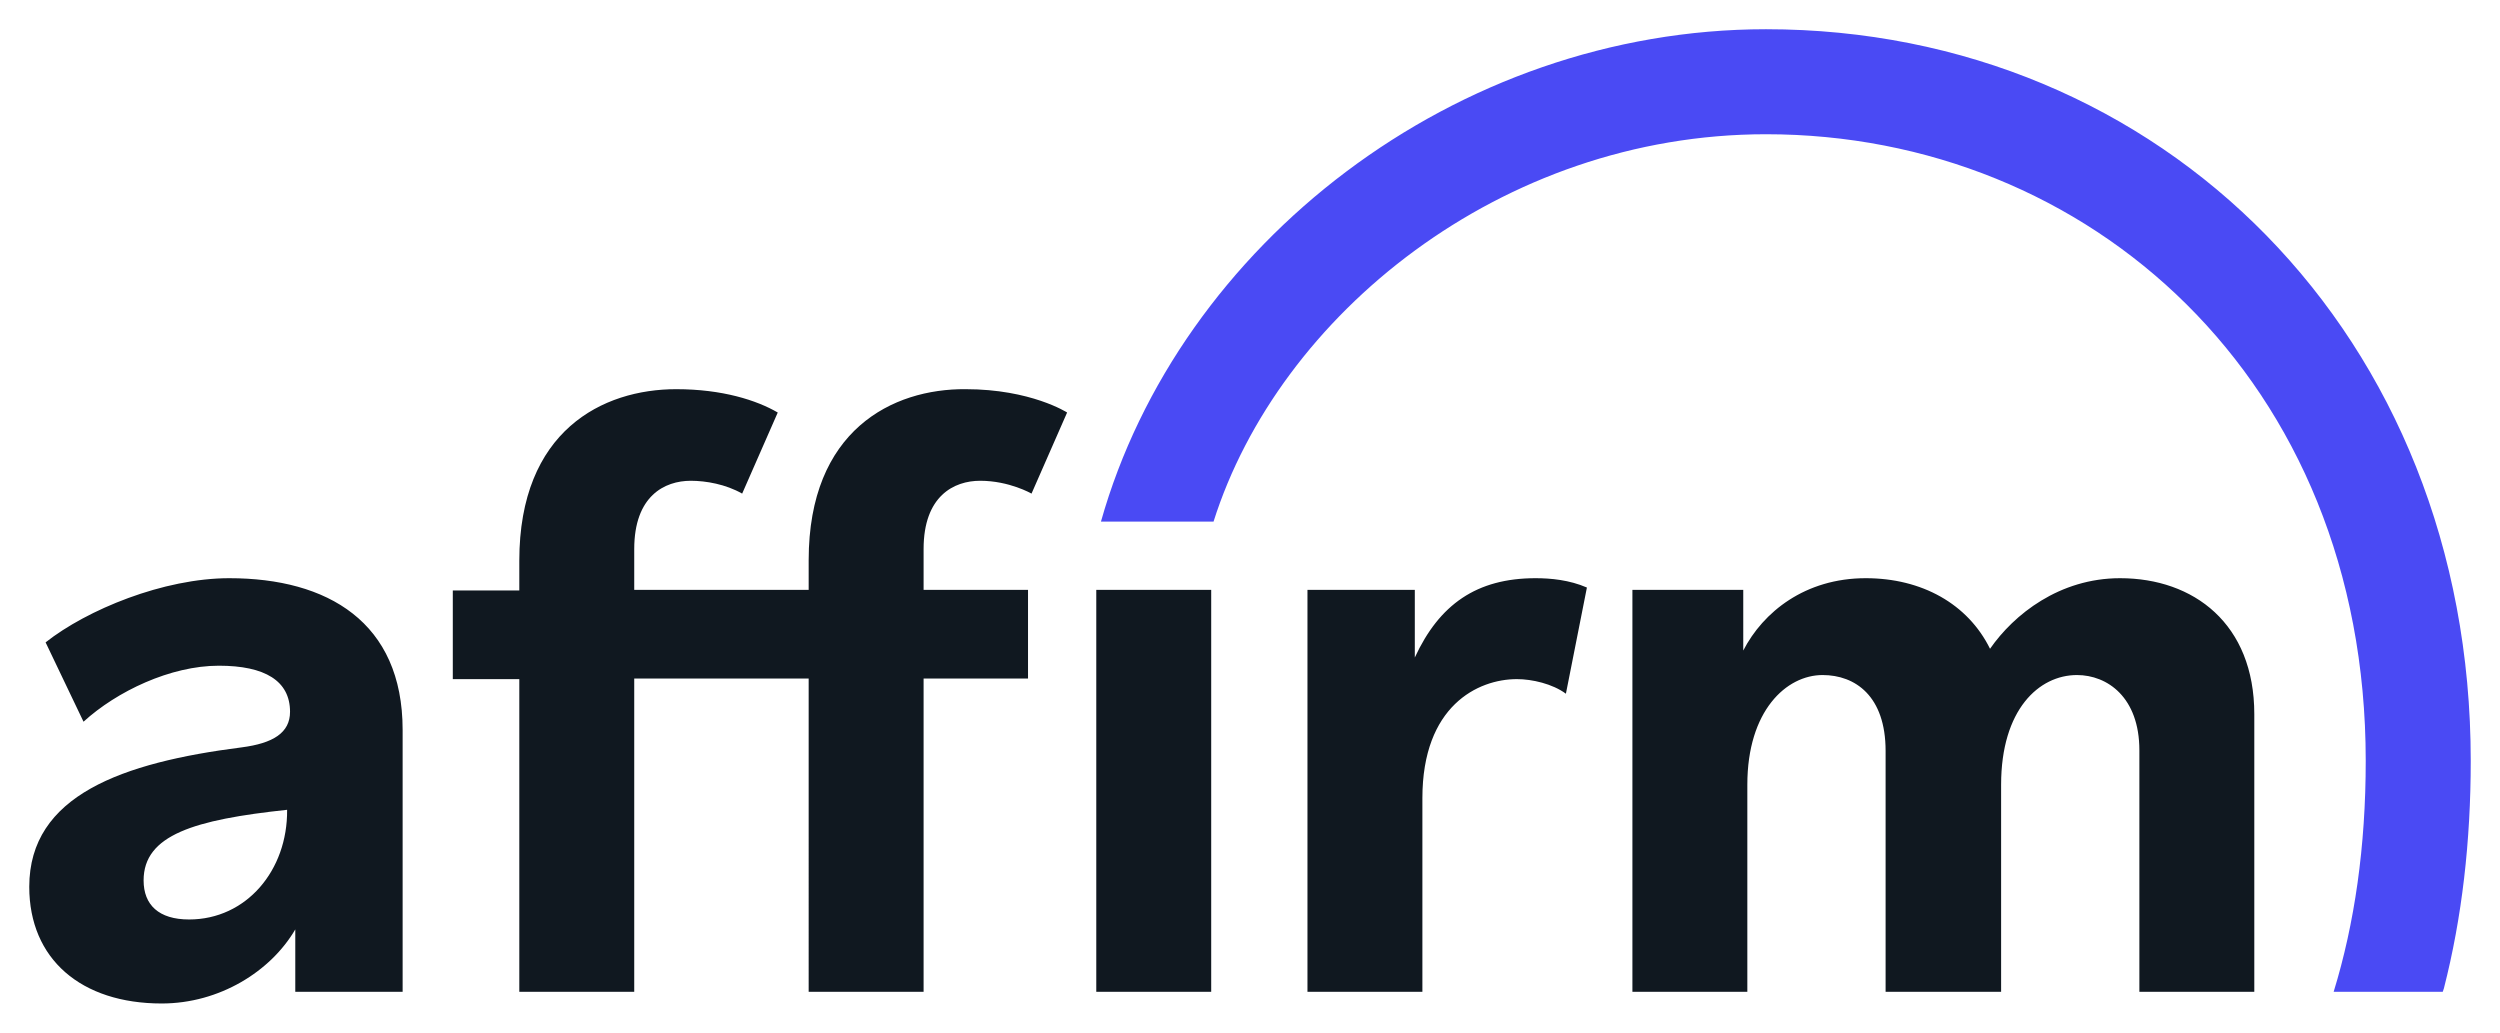
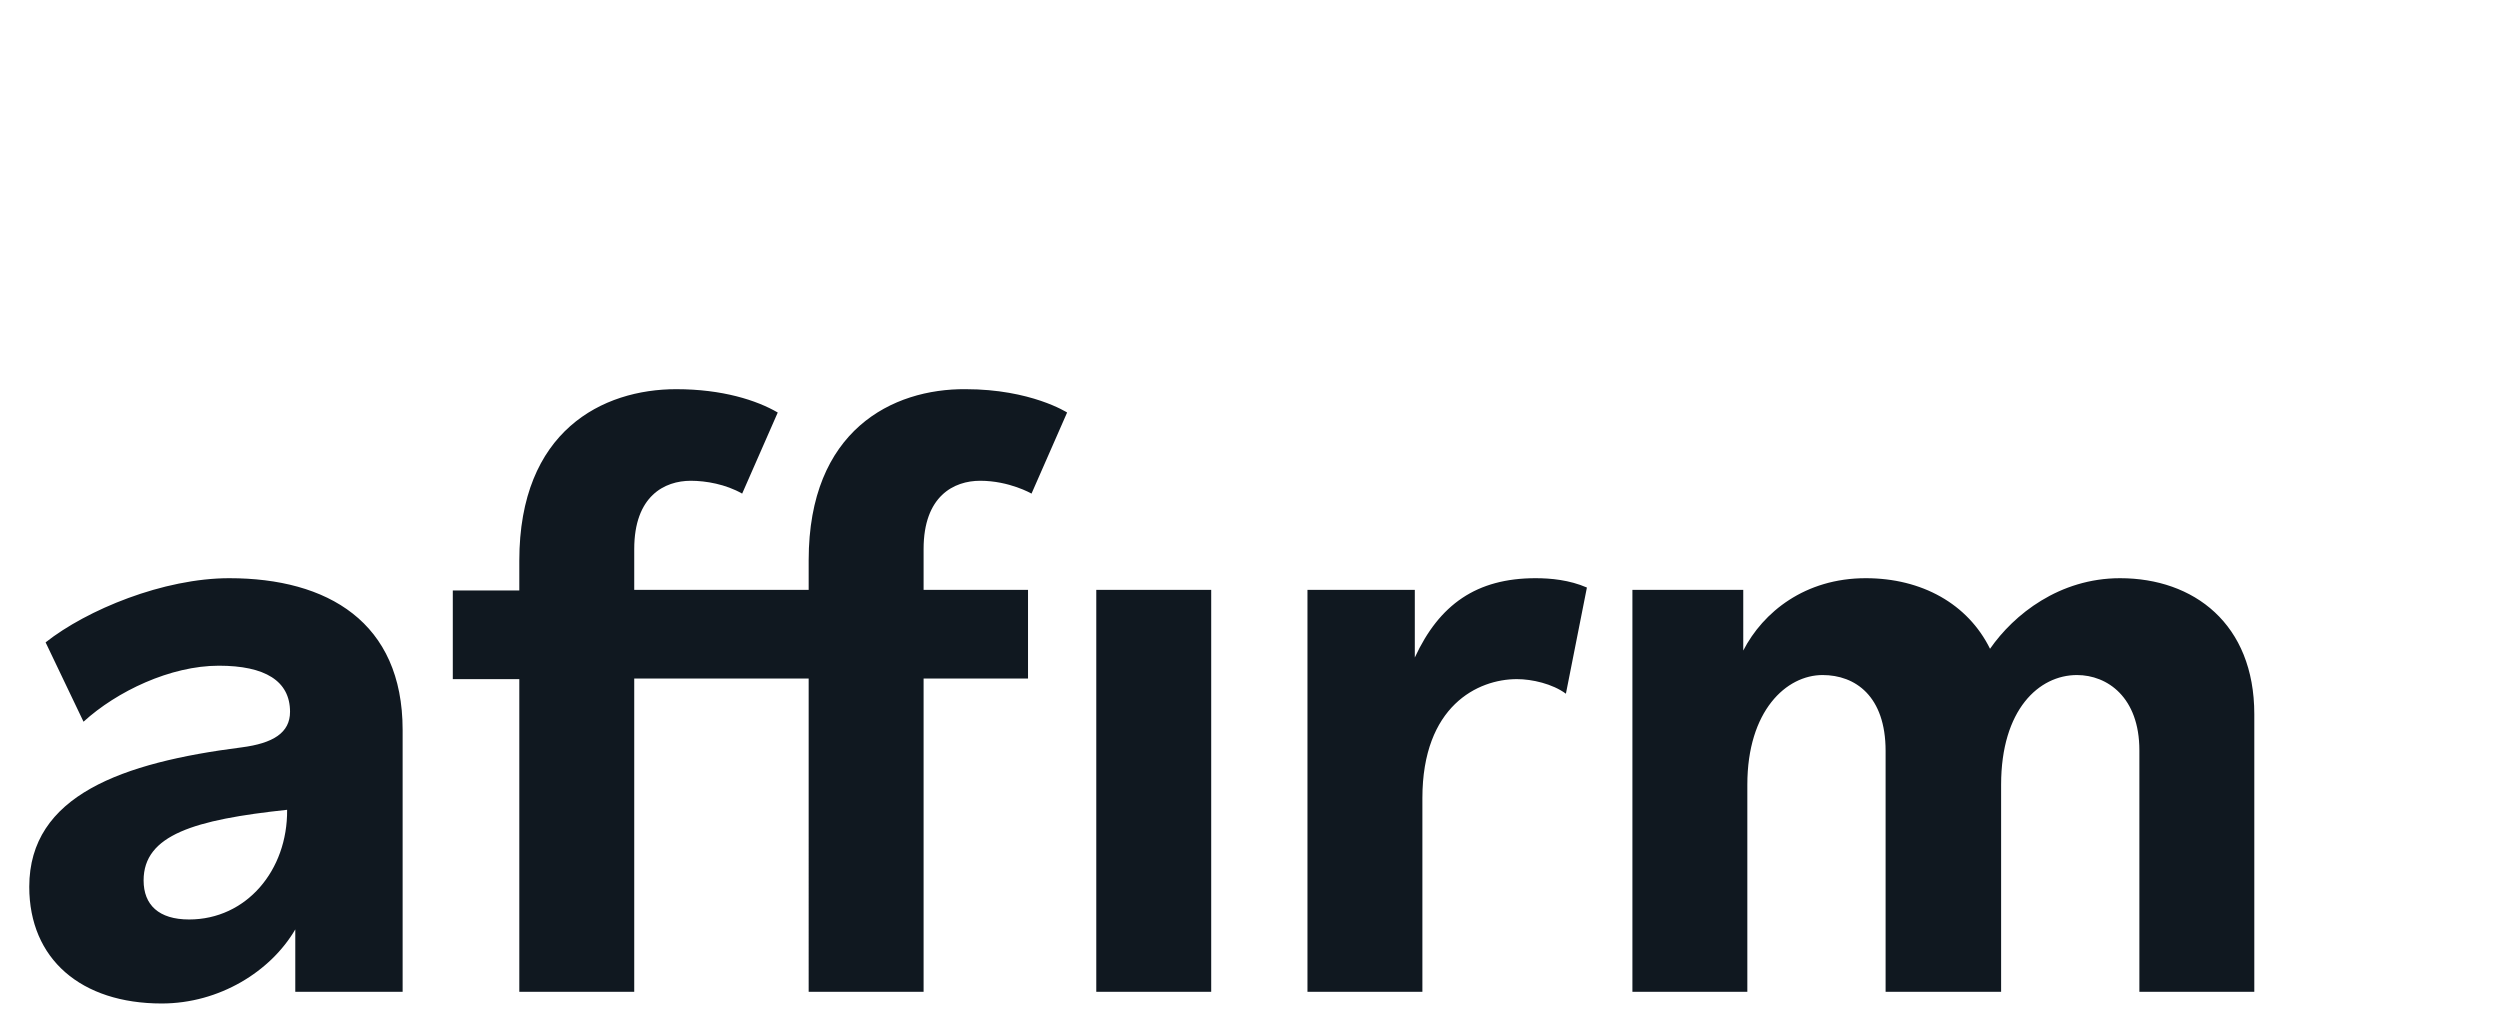
<svg xmlns="http://www.w3.org/2000/svg" id="svg87" version="1.1" width="1024" height="423" viewBox="-5.01 -5.01 428.52 177.02">
  <defs id="defs84" />
  <path style="fill:#101820;fill-opacity:1" id="path28" d="m 34.3,94.1 c -11.3,0 -24.4,5.4 -31.5,11 l 6.5,13.6 c 5.7,-5.2 14.9,-9.6 23.2,-9.6 7.9,0 12.2,2.6 12.2,7.9 0,3.6 -2.9,5.4 -8.3,6.1 C 16,125.7 0,131.3 0,147 c 0,12.4 8.9,20 22.7,20 9.9,0 18.7,-5.5 22.9,-12.7 V 165 H 64 v -44.9 c 0,-18.5 -12.9,-26 -29.7,-26 z m -6.9,58.5 c -5.2,0 -7.8,-2.5 -7.8,-6.7 0,-7.8 8.7,-10.4 24.6,-12.1 0.1,10.4 -7,18.8 -16.8,18.8 z M 237.5,107.7 V 96.1 H 219.1 V 165 h 19.7 v -33.2 c 0,-15.8 9.5,-20.4 16.2,-20.4 2.6,0 6.1,0.8 8.4,2.5 L 267,95.7 c -3,-1.3 -6.2,-1.6 -8.8,-1.6 -10.1,0 -16.5,4.5 -20.7,13.6 z M 358.4,94.1 c -10.4,0 -18.2,6.2 -22.3,12.1 -3.8,-7.7 -11.7,-12.1 -21.3,-12.1 -10.4,0 -17.6,5.8 -21,12.4 V 96.1 h -19 V 165 h 19.7 v -35.5 c 0,-12.7 6.7,-18.8 12.9,-18.8 5.6,0 10.8,3.6 10.8,13 V 165 H 338 v -35.5 c 0,-12.9 6.5,-18.8 13,-18.8 5.2,0 10.7,3.8 10.7,12.9 V 165 h 19.7 v -47.6 c 0,-15.5 -10.4,-23.3 -23,-23.3 z M 133.6,91 v 5.1 h -29.9 v -7 c 0,-9.1 5.2,-11.7 9.7,-11.7 2.6,0 6,0.6 8.8,2.2 l 6.1,-13.9 c -3.6,-2.1 -9.5,-4 -17.4,-4 C 98.3,61.7 84,68.8 84,91.1 v 5.1 H 72.6 v 15.2 H 84 V 165 h 19.7 v -53.7 h 29.9 V 165 h 19.7 v -53.7 h 17.9 V 96.1 h -17.9 v -7 c 0,-9.1 5.2,-11.7 9.7,-11.7 5,0 8.8,2.2 8.8,2.2 l 6.1,-13.9 c 0,0 -6.2,-4 -17.4,-4 -12.5,-0.1 -26.9,7 -26.9,29.3 z m 49.3,5.1 h 19.7 V 165 h -19.7 z" />
-   <path style="fill:#4a4af4;fill-opacity:1" id="path32" class="svg-fill rainbow" d="M 297.7,0 C 244.5,0 197.1,36.9 183.7,84.4 H 203 C 214.2,49 252.3,18 297.7,18 c 55.2,0 102.8,42 102.8,107.4 0,14.7 -1.9,27.9 -5.5,39.6 h 18.7 l 0.2,-0.6 c 3.1,-12.1 4.6,-25.2 4.6,-39 C 418.5,52.5 365.4,0 297.7,0" />
</svg>